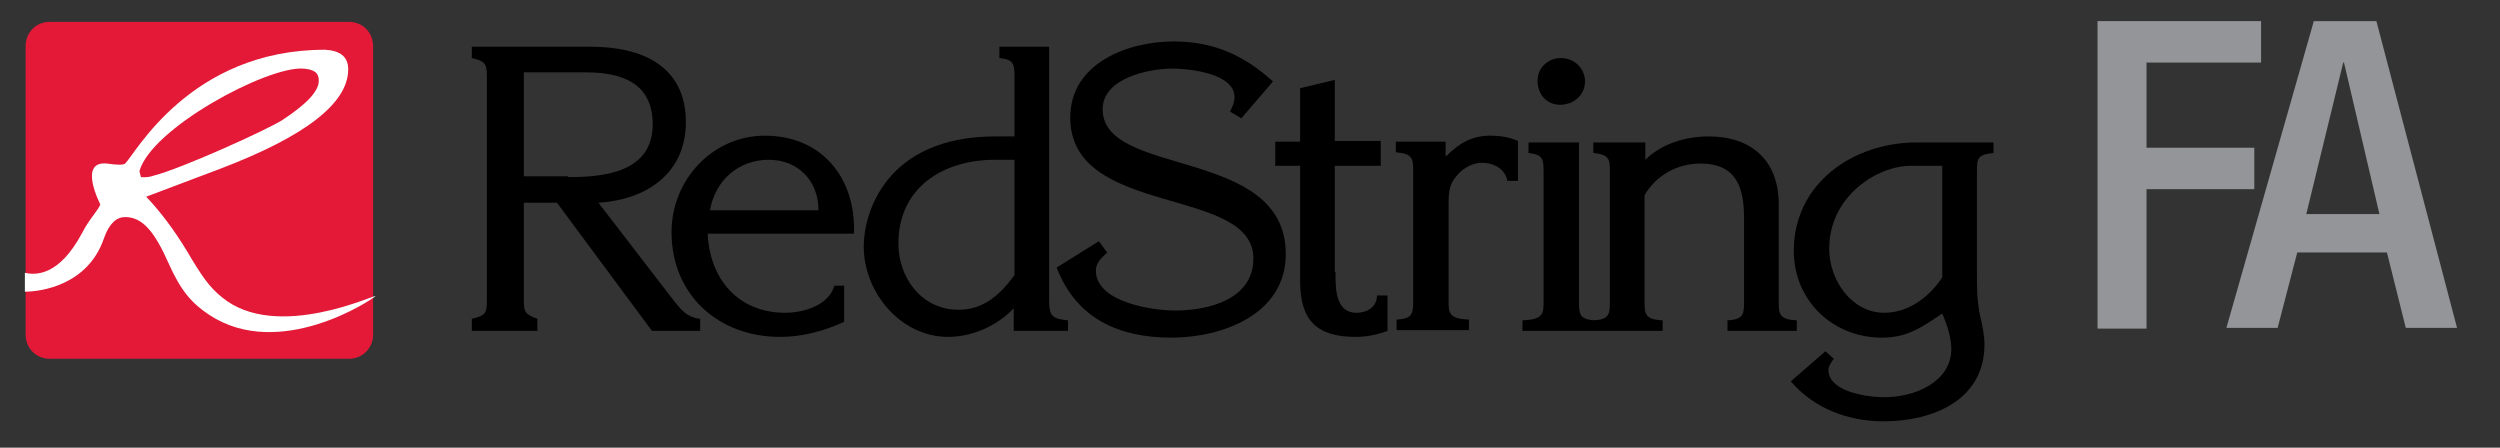
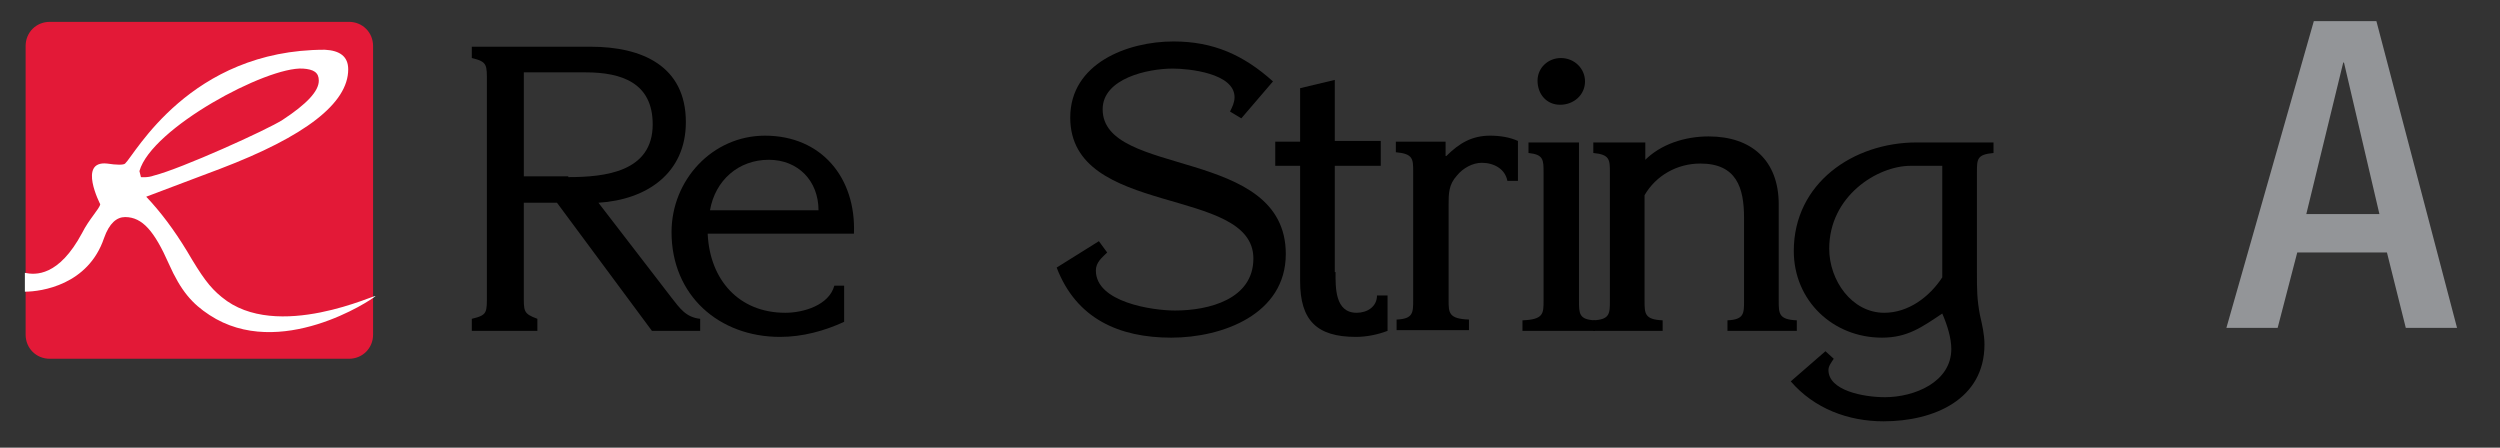
<svg xmlns="http://www.w3.org/2000/svg" version="1.1" id="Layer_1" x="0px" y="0px" viewBox="0 0 331.7 59.4" style="enable-background:new 0 0 331.7 59.4;" xml:space="preserve">
  <rect x="0" y="0" width="331.7" height="59.4" fill="#333333" stroke="none" />
  <style type="text/css">
	.Arched_x0020_Green{fill:url(#SVGID_1_);stroke:#FFFFFF;stroke-width:0.25;stroke-miterlimit:1;}
	.st0{fill:#939598;}
	.st1{fill:#E31937;}
	.st2{fill:#FFFFFF;}
</style>
  <linearGradient id="SVGID_1_" gradientUnits="userSpaceOnUse" x1="0" y1="612" x2="0.707" y2="611.293">
    <stop offset="0" style="stop-color:#20AC4B" />
    <stop offset="0.983" style="stop-color:#19361A" />
  </linearGradient>
  <g>
-     <path class="st0" d="M278.3,2.8h21.7v5.5h-15.2v11.3h14.3v5.5h-14.3v18.5h-6.5V2.8z" />
    <path class="st0" d="M307,2.8h8.3l10.7,40.7h-6.8l-2.5-10h-11.9l-2.6,10h-6.8L307,2.8z M315.7,28.4L311,8.3h-0.1L306,28.4H315.7z" />
  </g>
  <g>
    <path d="M89.1,39.5c1.1,1.4,1.9,2.6,3.8,2.8v1.6h-6.4l-12.6-17h-4.4v12.1c0,2.3-0.1,2.6,1.8,3.3v1.6h-8.7v-1.6c2.1-0.5,2-0.8,2-3.3   v-28c0-2.4,0.1-2.8-2-3.3V6.2h15.8c6.7,0,12.6,2.5,12.6,10c0,6.8-5.2,10.3-11.6,10.7L89.1,39.5z M75.4,23.5c4.9,0,11.2-0.7,11.2-7   c0-5.5-4.1-6.9-8.9-6.9h-8.2v13.8H75.4z" />
    <path d="M93.9,31.1c0.3,6,4.1,10.4,10.3,10.4c2.4,0,5.8-1,6.5-3.6h1.3v4.8c-2.6,1.2-5.5,2-8.5,2c-8.1,0-14.4-5.5-14.4-13.9   c0-6.9,5.4-12.8,12.4-12.8c7.5,0,12.1,5.6,11.8,13H93.9z M108.6,27.9c0-3.9-2.7-6.7-6.6-6.7c-4,0-7.1,2.7-7.8,6.7H108.6z" />
-     <path d="M134.6,40.8c-2.2,2.4-5.6,3.9-8.8,3.9c-6.3,0-11.2-5.9-11.2-12c0-4.4,2.9-14.6,17.5-14.6h2.5v-7.8c0-1.7,0-2.4-2-2.6V6.2   h6.6v33.1c0,2.3,0,3,2.5,3.2v1.4h-7.2V40.8z M134.6,21.2H132c-6.9,0-12.8,3.7-12.8,11.1c0,4.6,3.1,8.8,8,8.8c3.3,0,5.5-2,7.4-4.6   V21.2z" />
    <path d="M145.8,32l1.1,1.5c-0.7,0.7-1.5,1.3-1.5,2.4c0,4.2,7.5,5.3,10.5,5.3c4.5,0,10.4-1.5,10.4-6.9c0-9.7-24.3-5.4-24.3-18.7   c0-7.2,7.6-10.1,13.7-10.1c5.3,0,9.3,1.8,13.2,5.3l-4.2,4.9l-1.5-0.9c0.3-0.6,0.6-1.2,0.6-1.9c0-3.2-6.1-3.8-8.2-3.8   c-3.3,0-9.3,1.3-9.3,5.4c0,9.1,24.3,4.9,24.3,19.2c0,8-8.4,11.1-15.2,11.1c-6.9,0-12.6-2.5-15.2-9.3L145.8,32z" />
    <path d="M177.2,36.1c0,2-0.1,5.4,2.8,5.4c1.4,0,2.7-0.8,2.7-2.3h1.4v4.7c-1.3,0.5-2.8,0.8-4.2,0.8c-5.2,0-7.4-2.2-7.4-7.4V22h-3.3   v-3.2h3.3v-7.1l4.6-1.1v8.1h6.1V22h-6.1V36.1z" />
    <path d="M191.9,20.7c1.7-1.7,3.4-2.7,5.8-2.7c1.3,0,2.6,0.2,3.7,0.7v5.3H200c-0.3-1.6-1.8-2.4-3.4-2.4c-1.2,0-2.5,0.7-3.3,1.7   c-1.1,1.2-1.1,2.4-1.1,3.9v12.6c0,1.7,0,2.5,2.7,2.6v1.4h-9.6v-1.4c2.2-0.1,2.2-0.9,2.2-2.6v-17c0-1.7,0-2.4-2.3-2.6v-1.4h6.6V20.7   z" />
    <path d="M209.5,18.8v21.1c0,1.7,0,2.5,2.1,2.6v1.4h-9.6v-1.4c2.8-0.1,2.8-0.9,2.8-2.6v-17c0-1.7,0-2.4-2-2.6v-1.4H209.5z M204,10.7   c0-1.7,1.4-3,3.1-3c1.8,0,3.2,1.4,3.2,3.1c0,1.8-1.5,3.1-3.3,3.1S204,12.5,204,10.7z" />
    <path d="M218.1,21.4c2.2-2.3,5.5-3.3,8.6-3.3c5.7,0,9.3,3.2,9.3,9v12.8c0,1.7,0,2.5,2.4,2.6v1.4h-9.2v-1.4c2.2-0.1,2.2-0.9,2.2-2.6   v-11c0-4-1-7.2-5.8-7.2c-3.1,0-5.9,1.6-7.4,4.2v14c0,1.7,0,2.5,2.4,2.6v1.4h-9.2v-1.4c2.2-0.1,2.2-0.9,2.2-2.6v-17   c0-1.7,0-2.4-2.2-2.6v-1.4h6.9V21.4z" />
    <path d="M242.2,46.6l1.1,1c-0.4,0.6-0.7,1-0.7,1.5c0,2.7,4.6,3.6,7.5,3.6c3.9,0,8.8-2,8.8-6.4c0-1.4-0.5-3.1-1.2-4.7   c-2.7,1.8-4.6,3.2-8,3.2c-6.5,0-11.7-4.9-11.7-11.5c0-9,7.9-14.4,16.3-14.4h10.2v1.4c-2.2,0.2-2.2,0.8-2.2,2.6v13.3   c0,2.2,0,3.5,0.4,5.6c0.3,1.3,0.6,2.6,0.6,3.9c0,7.3-6.7,10.2-13.4,10.2c-4.7,0-9.2-1.7-12.3-5.3L242.2,46.6z M253.5,22   c-4.4,0-10.8,4-10.8,11c0,4.2,3,8.5,7.3,8.5c3.2,0,6-2.1,7.7-4.7V22H253.5z" />
  </g>
  <path class="st1" d="M49.5,44.4c0,1.8-1.4,3.2-3.2,3.2H6.6c-1.8,0-3.2-1.4-3.2-3.2V6.1c0-1.8,1.4-3.2,3.2-3.2h39.7  c1.8,0,3.2,1.4,3.2,3.2V44.4z" />
  <g>
    <path class="st2" d="M46.2,9.2c0,4.5-5.7,8.9-17,13.2c-1.8,0.7-5.1,1.9-9.8,3.7c1.9,2,3.7,4.4,5.4,7.2c2,3.4,3,4.8,4.6,6.1   c7.3,6.1,20.9-0.6,20.4-0.1c-0.5,0.5-12.7,8.6-22,2.5c-2.3-1.5-3.8-3.2-5.4-6.8c-1.9-4.3-3.5-6.2-5.8-6.2c-1.1,0-2.1,0.8-2.8,2.8   c-2.1,6.2-8.3,7.1-10.5,7.1l0-2.5c1.4,0.3,4.5,0.5,7.6-5.3c0.9-1.8,2.3-3.2,2.4-3.8c0,0-3-5.8,0.9-5.4c1.3,0.2,2.2,0.2,2.4,0   c1.3-1.2,8.6-15.1,26.5-15.1C45.1,6.7,46.2,7.5,46.2,9.2z M42.3,10.7c0-1.1-0.7-1.5-2.1-1.6c-4.8-0.3-20.1,7.9-21.7,13.6l0.2,0.8   c0,0,0.9,0.1,1.7-0.2c3.6-0.9,15.1-6.1,17.1-7.4C40.7,13.8,42.3,12.1,42.3,10.7z" />
  </g>
</svg>